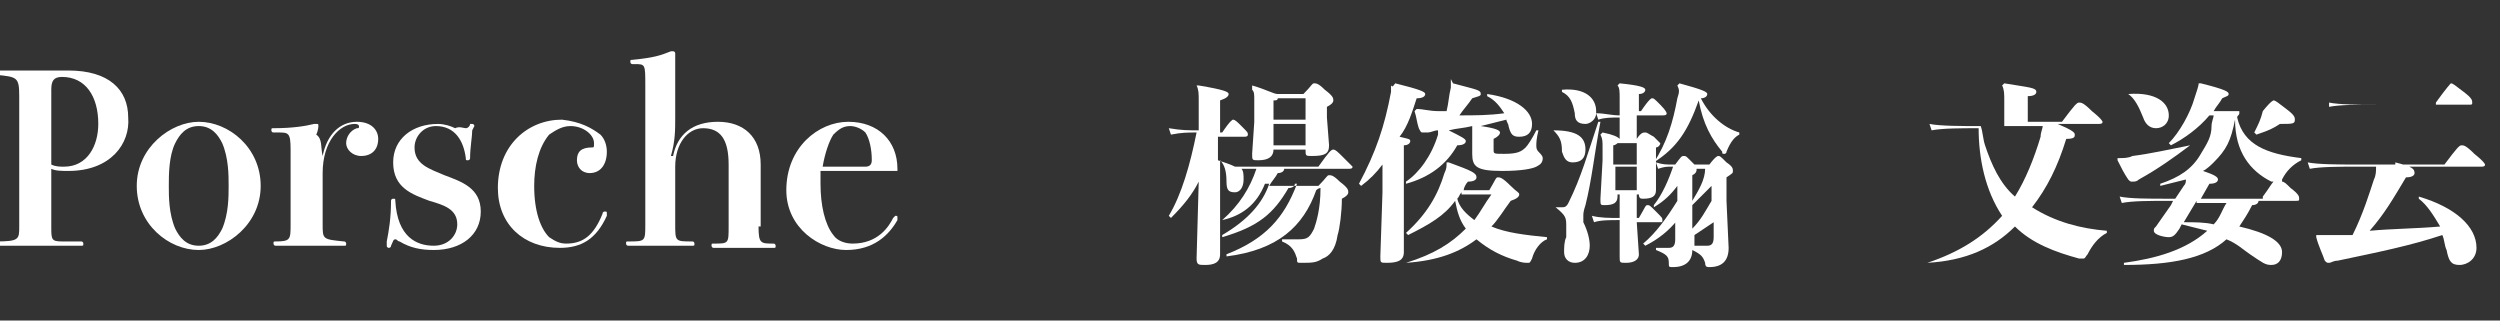
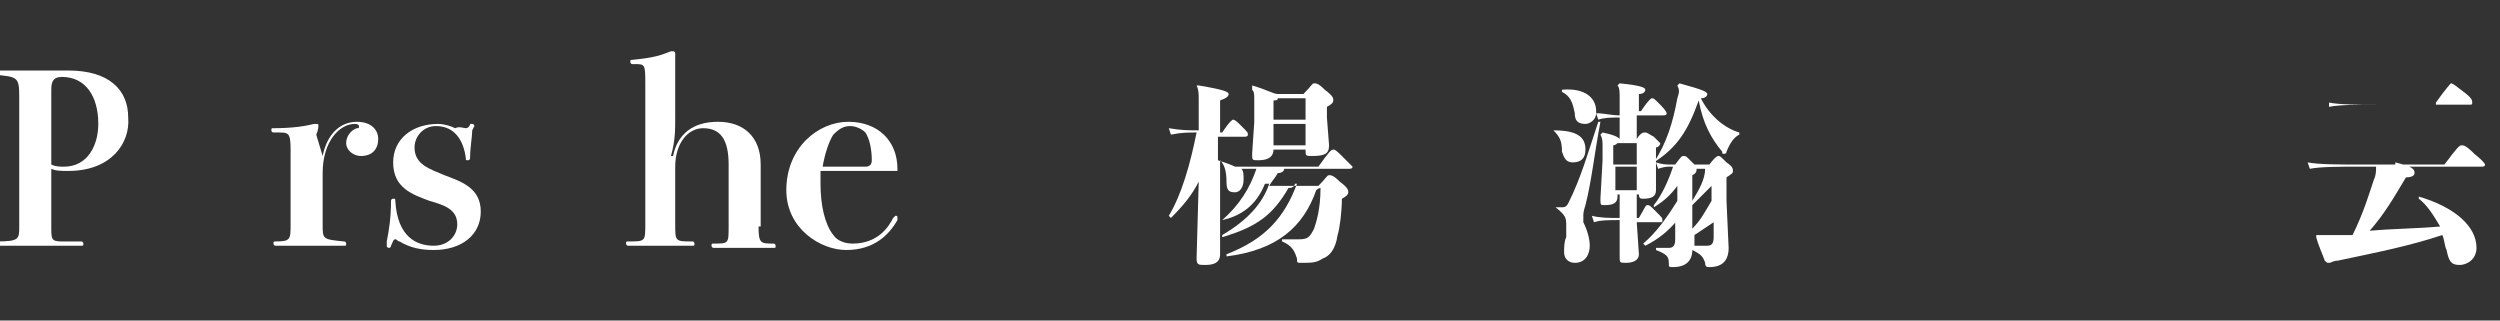
<svg xmlns="http://www.w3.org/2000/svg" version="1.1" id="圖層_1" x="0px" y="0px" viewBox="0 0 117 15" style="enable-background:new 0 0 117 15;" xml:space="preserve">
  <rect x="0" y="0" width="117" height="15" fill="#333333" stroke="none" />
  <style type="text/css">
	.st0{fill:#FFFFFF;}
</style>
  <path class="st0" d="M0.9,4.5c0-0.9-0.1-0.9-1.1-1c-0.1,0-0.1-0.1-0.1-0.1c0-0.1,0-0.1,0.1-0.1c0.1,0,0.1,0,0.3,0c0.5,0,1.1,0,1.4,0  c0.3,0,0.6,0,0.9,0c0.3,0,0.5,0,0.8,0c1.9,0,2.8,0.9,2.8,2.2C6.1,6.7,5.2,8,3.2,8C2.9,8,2.6,8,2.4,7.9v2.7c0,0.6,0,0.7,0.5,0.7  c0.4,0,0.8,0,0.9,0c0.1,0,0.1,0.1,0.1,0.1c0,0.1,0,0.1-0.1,0.1c0,0-0.1,0-0.4,0c-0.5,0-1.1,0-1.8,0c-0.6,0-0.9,0-1.4,0  c-0.2,0-0.4,0-0.4,0c-0.1,0-0.1-0.1-0.1-0.1c0-0.1,0-0.1,0.1-0.1c1.1,0,1.1-0.1,1.1-0.7V4.5z M2.4,7.7C2.6,7.8,2.8,7.8,3,7.8  c1.1,0,1.6-1,1.6-2c0-1.3-0.6-2.2-1.7-2.2c-0.4,0-0.5,0.2-0.5,0.6V7.7z" />
-   <path class="st0" d="M12.2,8.7c0,1.8-1.6,3-2.9,3c-1.4,0-2.9-1.2-2.9-3c0-1.8,1.6-3,2.9-3C10.7,5.7,12.2,6.9,12.2,8.7z M10.7,8.7  c0-0.5,0-1.3-0.3-2c-0.2-0.4-0.5-0.8-1.1-0.8c-0.6,0-0.9,0.4-1.1,0.8c-0.3,0.6-0.3,1.5-0.3,2c0,0.5,0,1.3,0.3,2  c0.2,0.4,0.5,0.8,1.1,0.8c0.6,0,0.9-0.4,1.1-0.8C10.7,10,10.7,9.2,10.7,8.7z" />
-   <path class="st0" d="M15.1,7.3c0.2-1,0.8-1.6,1.6-1.6c0.7,0,1,0.4,1,0.8c0,0.5-0.3,0.8-0.8,0.8c-0.4,0-0.7-0.3-0.7-0.6  c0-0.3,0.2-0.6,0.5-0.7c0.1,0,0.1,0,0.1-0.1c0,0,0-0.1-0.2-0.1c-0.7,0-1.5,0.8-1.5,2.3v2.4c0,0.7,0,0.7,1,0.8c0.1,0,0.1,0.1,0.1,0.1  c0,0.1,0,0.1-0.1,0.1c-0.3,0-0.6,0-1,0c-0.3,0-0.6,0-0.8,0c-0.2,0-0.4,0-0.7,0c-0.3,0-0.6,0-0.7,0c-0.1,0-0.1-0.1-0.1-0.1  c0-0.1,0-0.1,0.1-0.1c0.7,0,0.7-0.1,0.7-0.8V7c0-0.8-0.1-0.8-0.6-0.8h-0.2c-0.1,0-0.1-0.1-0.1-0.1c0-0.1,0-0.1,0.1-0.1  c0.9,0,1.5-0.1,1.9-0.2c0.1,0,0.1,0,0.1,0c0.1,0,0.1,0,0.1,0.1c0,0,0,0.2-0.1,0.4C15.1,6.5,15,6.9,15.1,7.3L15.1,7.3z" />
+   <path class="st0" d="M15.1,7.3c0.2-1,0.8-1.6,1.6-1.6c0.7,0,1,0.4,1,0.8c0,0.5-0.3,0.8-0.8,0.8c-0.4,0-0.7-0.3-0.7-0.6  c0-0.3,0.2-0.6,0.5-0.7c0.1,0,0.1,0,0.1-0.1c0,0,0-0.1-0.2-0.1c-0.7,0-1.5,0.8-1.5,2.3v2.4c0,0.7,0,0.7,1,0.8c0.1,0,0.1,0.1,0.1,0.1  c0,0.1,0,0.1-0.1,0.1c-0.3,0-0.6,0-1,0c-0.3,0-0.6,0-0.8,0c-0.2,0-0.4,0-0.7,0c-0.3,0-0.6,0-0.7,0c-0.1,0-0.1-0.1-0.1-0.1  c0-0.1,0-0.1,0.1-0.1c0.7,0,0.7-0.1,0.7-0.8V7c0-0.8-0.1-0.8-0.6-0.8h-0.2c-0.1,0-0.1-0.1-0.1-0.1c0-0.1,0-0.1,0.1-0.1  c0.9,0,1.5-0.1,1.9-0.2c0.1,0,0.1,0,0.1,0c0.1,0,0.1,0,0.1,0.1c0,0,0,0.2-0.1,0.4L15.1,7.3z" />
  <path class="st0" d="M22.1,6.1c0,0.3-0.1,0.8-0.1,1.3c0,0.1-0.1,0.1-0.1,0.1c-0.1,0-0.1,0-0.1-0.1c-0.1-0.8-0.5-1.5-1.4-1.5  c-0.6,0-1,0.5-1,1c0,0.8,0.7,1,1.4,1.3c0.8,0.3,1.7,0.6,1.7,1.7c0,1.1-0.9,1.8-2.2,1.8c-0.6,0-1.1-0.1-1.6-0.4  c-0.1,0-0.1-0.1-0.2-0.1c-0.1,0-0.1,0.1-0.2,0.3c0,0.1-0.1,0.1-0.1,0.1c0,0-0.1,0-0.1-0.1c0,0,0-0.1,0-0.2c0.1-0.5,0.2-1.1,0.2-1.9  c0-0.1,0.1-0.1,0.1-0.1c0.1,0,0.1,0,0.1,0.1c0.1,1.7,1,2.1,1.8,2.1c0.7,0,1.1-0.5,1.1-1c0-0.7-0.6-0.9-1.3-1.1  c-0.8-0.3-1.7-0.6-1.7-1.8c0-1.1,0.9-1.8,2.1-1.8c0.3,0,0.6,0.1,0.8,0.2C21.5,5.9,21.7,6,21.8,6c0.1,0,0.2-0.1,0.2-0.2  c0,0,0,0,0.1,0c0,0,0.1,0,0.1,0.1L22.1,6.1z" />
-   <path class="st0" d="M28.1,6.3c0.2,0.2,0.3,0.5,0.3,0.8c0,0.6-0.3,1-0.8,1c-0.4,0-0.6-0.3-0.6-0.6c0-0.4,0.2-0.6,0.7-0.6  c0.1,0,0.1,0,0.1-0.2c0-0.4-0.5-0.8-1.1-0.8c-0.4,0-0.7,0.2-1,0.4C25.2,6.9,25,7.8,25,8.7c0,1.2,0.3,2,0.7,2.4  c0.3,0.2,0.5,0.3,0.8,0.3c0.8,0,1.3-0.4,1.7-1.4c0-0.1,0.1-0.1,0.1-0.1c0.1,0,0.1,0,0.1,0.1c0,0,0,0.1,0,0.1  c-0.5,1.1-1.2,1.5-2.2,1.5c-1.7,0-2.9-1.1-2.9-2.8c0-2,1.4-3.2,3-3.2C27.2,5.7,27.7,6,28.1,6.3z" />
  <path class="st0" d="M35.5,10.6c0,0.8,0.1,0.8,0.7,0.8c0.1,0,0.1,0.1,0.1,0.1c0,0.1,0,0.1-0.1,0.1c-0.2,0-0.4,0-0.7,0  c-0.3,0-0.5,0-0.7,0c-0.2,0-0.5,0-0.7,0c-0.3,0-0.6,0-0.7,0c-0.1,0-0.1-0.1-0.1-0.1c0-0.1,0-0.1,0.1-0.1c0.7,0,0.7,0,0.7-0.8V7.7  c0-1.2-0.4-1.7-1.2-1.7c-0.7,0-1.3,0.7-1.3,1.8v2.7c0,0.8,0,0.8,0.8,0.8c0.1,0,0.1,0.1,0.1,0.1c0,0.1,0,0.1-0.1,0.1  c-0.1,0-0.4,0-0.7,0c-0.3,0-0.6,0-0.8,0c-0.2,0-0.4,0-0.7,0c-0.3,0-0.5,0-0.8,0c-0.1,0-0.1-0.1-0.1-0.1c0-0.1,0-0.1,0.1-0.1  c0.8,0,0.8,0,0.8-0.8V4c0-1,0-1-0.5-1h-0.1c-0.1,0-0.1-0.1-0.1-0.1c0-0.1,0-0.1,0.1-0.1c1-0.1,1.3-0.2,1.8-0.4c0,0,0.1,0,0.1,0  c0.1,0,0.1,0.1,0.1,0.1c0,0,0,0.1,0,0.5c0,0.3,0,0.6,0,1.2v1.3c0,0.6,0,1.1-0.2,1.8h0.1c0.2-1,0.9-1.6,2.1-1.6c1.2,0,2,0.7,2,2V10.6  z" />
  <path class="st0" d="M38.4,8c0,0.2,0,0.4,0,0.6c0,1,0.2,1.9,0.6,2.4c0.2,0.3,0.6,0.4,0.9,0.4c1.2,0,1.7-0.8,1.9-1.2  c0,0,0.1-0.1,0.1-0.1c0.1,0,0.1,0,0.1,0.1c0,0,0,0.1,0,0.1c-0.4,0.7-1.1,1.4-2.4,1.4c-1.2,0-2.8-1-2.8-2.8c0-2,1.5-3.2,2.9-3.2  c1.4,0,2.3,0.9,2.3,2.2V8H38.4z M40.5,7.8c0.2,0,0.3-0.1,0.3-0.3c0-0.5-0.1-1-0.3-1.3c-0.2-0.2-0.5-0.3-0.7-0.3  c-0.3,0-0.5,0.1-0.8,0.4c-0.2,0.3-0.4,0.9-0.5,1.5H40.5z" />
  <path class="st0" d="M57.2,10.3c0.8-0.7,1.3-1.5,1.6-2.4c-0.2,0-0.5,0-0.7,0c0.1,0.1,0.1,0.3,0.1,0.5C58.2,8.8,58,9,57.8,9  c-0.3,0-0.4-0.1-0.4-0.5c0-0.5-0.1-0.8-0.3-1v1.1l0,3.3c0,0.4-0.3,0.5-0.7,0.5c-0.3,0-0.4,0-0.4-0.3l0.1-3.6  c-0.3,0.6-0.7,1.1-1.3,1.7l-0.1-0.1c0.6-1,1-2.4,1.3-3.9c-0.4,0-0.7,0-1.2,0.1L54.7,6c0.6,0.1,0.9,0.1,1.4,0.1V4.7  c0-0.3,0-0.5-0.1-0.7L56.1,4c1.2,0.2,1.4,0.3,1.4,0.4c0,0.1-0.1,0.2-0.4,0.3v1.5h0.1c0.4-0.6,0.5-0.6,0.5-0.6c0.1,0,0.2,0.1,0.4,0.3  c0.3,0.3,0.3,0.3,0.3,0.4c0,0.1-0.1,0.1-0.2,0.1h-1.2v1.1c0.3,0.1,0.6,0.2,0.8,0.3c0.5,0,1.1,0,1.6,0h2.3c0.5-0.7,0.6-0.8,0.7-0.8  c0.1,0,0.2,0.1,0.5,0.4c0.3,0.3,0.4,0.4,0.4,0.4c0,0.1-0.1,0.1-0.2,0.1h-3c0,0.1-0.1,0.2-0.3,0.2c-0.1,0.2-0.3,0.4-0.4,0.6h2.3  c0.4-0.4,0.4-0.5,0.5-0.5c0.1,0,0.2,0,0.5,0.3c0.4,0.3,0.4,0.4,0.4,0.5c0,0.1-0.1,0.2-0.3,0.3c0,0.6-0.1,1.4-0.2,1.7  c-0.1,0.7-0.4,1-0.7,1.1c-0.3,0.2-0.5,0.2-1,0.2c-0.2,0-0.2,0-0.2-0.2c-0.1-0.3-0.2-0.6-0.7-0.8l0-0.1c0.4,0,0.6,0,0.8,0  c0.4,0,0.5-0.1,0.7-0.5c0.1-0.3,0.3-0.9,0.3-1.9c0,0-0.1,0-0.2,0.1c-0.6,1.7-1.8,2.8-4.2,3.1l0-0.1c1.8-0.7,2.7-1.7,3.3-3.3h-0.1  c0,0.1-0.1,0.2-0.3,0.2c-0.7,1.2-1.4,1.8-3.1,2.3l0-0.1c1.2-0.7,1.9-1.5,2.2-2.4h-0.2C58.8,9.6,58.1,10.1,57.2,10.3L57.2,10.3z   M59.6,7c0,0.3-0.2,0.5-0.7,0.5c-0.3,0-0.3,0-0.3-0.3l0.1-1.5v-1c0-0.3,0-0.4-0.1-0.5L58.6,4c0.7,0.2,1,0.4,1.2,0.4H61  c0.4-0.4,0.4-0.5,0.5-0.5c0.1,0,0.2,0,0.5,0.3c0.4,0.3,0.4,0.4,0.4,0.5c0,0.1-0.1,0.2-0.3,0.3v0.5l0.1,1.3c0,0.4-0.2,0.5-0.8,0.5  c-0.3,0-0.3,0-0.3-0.3V7L59.6,7L59.6,7z M59.8,4.6c0,0.1-0.1,0.1-0.2,0.1v0.9h1.5v-1H59.8z M61.1,6.8v-1h-1.5v1H61.1z" />
-   <path class="st0" d="M65.3,3.9c1.2,0.3,1.4,0.4,1.4,0.5c0,0.1-0.1,0.2-0.4,0.2c-0.2,0.6-0.4,1.3-0.8,1.8c0.4,0.1,0.5,0.1,0.5,0.2  c0,0.1-0.1,0.2-0.3,0.2v5c0,0.4-0.3,0.5-0.8,0.5c-0.3,0-0.3,0-0.3-0.3l0.1-3V7.7c-0.3,0.4-0.6,0.7-1,1l-0.1-0.1  c0.8-1.5,1.2-2.7,1.5-4.3c0-0.1,0-0.2,0-0.3C65.2,4.1,65.2,4,65.3,3.9L65.3,3.9z M65.8,12.3c1.3-0.4,2.1-0.9,2.8-1.6  c-0.3-0.4-0.4-0.8-0.5-1.3c-0.5,0.7-1.2,1.1-2.2,1.6l-0.1-0.1c1-0.9,1.5-1.8,1.8-2.8c0.1-0.2,0.1-0.3,0.1-0.5l0.1,0  c1.1,0.4,1.3,0.5,1.3,0.7c0,0.1-0.1,0.2-0.4,0.2c-0.1,0.1-0.2,0.3-0.2,0.4h1.2C70,8.4,70,8.3,70.1,8.3c0.1,0,0.2,0,0.6,0.4  c0.3,0.3,0.4,0.3,0.4,0.4c0,0.1-0.1,0.2-0.4,0.3c-0.3,0.4-0.6,0.9-0.9,1.2c0.7,0.3,1.6,0.4,2.6,0.5l0,0.1c-0.3,0.1-0.6,0.5-0.7,0.9  c-0.1,0.2-0.1,0.2-0.2,0.2c-0.1,0-0.3,0-0.5-0.1c-0.7-0.2-1.3-0.5-1.9-1C68.3,11.8,67.3,12.2,65.8,12.3L65.8,12.3z M68.9,6.3  c0-0.2,0-0.3,0-0.4c-0.4,0.1-0.7,0.1-1.1,0.2c0.6,0.3,0.8,0.4,0.8,0.5c0,0.1-0.1,0.2-0.4,0.2c-0.5,0.9-1.3,1.5-2.4,1.8l0-0.1  c0.6-0.4,1.2-1.2,1.5-2.2c0,0,0-0.1,0-0.2c-0.2,0-0.3,0.1-0.5,0.1c-0.1,0-0.1,0-0.2,0c-0.1,0-0.1,0-0.2-0.2  c-0.1-0.3-0.1-0.5-0.2-0.8l0.1-0.1c0.3,0,0.6,0.1,1,0.1h0.4c0.1-0.4,0.1-0.7,0.2-1.1c0-0.1,0-0.2,0-0.2c0-0.1,0-0.1,0-0.2L68,3.9  c1.1,0.3,1.3,0.3,1.3,0.5c0,0.1-0.1,0.1-0.4,0.2c-0.2,0.3-0.4,0.5-0.6,0.8c0.7,0,1.4,0,2.1-0.1C70.2,5,70,4.7,69.6,4.5l0-0.1  c1.4,0.2,2.1,0.8,2.1,1.4c0,0.4-0.2,0.6-0.6,0.6c-0.3,0-0.4-0.1-0.5-0.5c0-0.1-0.1-0.2-0.1-0.3c-0.4,0.1-0.8,0.2-1.2,0.3  C70,6,70.2,6.1,70.2,6.2c0,0.1-0.1,0.2-0.3,0.3V7c0,0.2,0,0.2,0.5,0.2c0.6,0,0.8-0.1,1-0.3c0.1-0.1,0.3-0.4,0.5-0.8l0.1,0  c-0.1,0.4-0.1,0.6-0.1,0.7c0,0.1,0,0.2,0.1,0.3c0.1,0.1,0.2,0.2,0.2,0.3c0,0.2-0.1,0.3-0.3,0.4c-0.2,0.1-0.7,0.2-1.6,0.2  c-1.2,0-1.4-0.2-1.4-0.8l0-0.5V6.3z M68.4,9c-0.1,0.1-0.1,0.2-0.2,0.3c0.1,0.4,0.4,0.7,0.8,1c0.3-0.4,0.5-0.8,0.8-1.2H68.4z" />
  <path class="st0" d="M72.7,6.1c1.1,0,1.5,0.3,1.5,0.9c0,0.4-0.2,0.6-0.6,0.6c-0.3,0-0.4-0.2-0.5-0.5C73.1,6.6,73,6.4,72.7,6.1  L72.7,6.1z M72.8,9.7c0.1,0,0.2,0,0.3,0c0.1,0,0.2,0,0.3-0.2c0.6-1.2,0.9-2.3,1.4-3.8l0.1,0c-0.3,1.6-0.4,2.7-0.7,3.9  c-0.1,0.3-0.1,0.4-0.1,0.5c0,0.1,0,0.2,0,0.3c0.2,0.4,0.3,0.8,0.3,1.1c0,0.4-0.2,0.8-0.7,0.8c-0.3,0-0.5-0.2-0.5-0.5  c0-0.2,0-0.5,0.1-0.7c0-0.2,0-0.4,0-0.5C73.3,10.2,73.3,10.1,72.8,9.7L72.8,9.7z M77.5,8.9c0,0.3-0.2,0.4-0.6,0.4  c-0.1,0-0.2,0-0.2-0.2c0,0-0.1,0-0.1,0v1.1h0.1C77,9.7,77,9.6,77.1,9.6c0.1,0,0.1,0,0.4,0.3c0.3,0.3,0.3,0.3,0.3,0.4  c0,0.1,0,0.1-0.1,0.1h-1.1l0.1,1.5c0,0.3-0.3,0.4-0.6,0.4c-0.3,0-0.3,0-0.3-0.3l0-1.7c-0.5,0-0.9,0-1.2,0.1l-0.1-0.3  c0.4,0.1,0.8,0.1,1.3,0.1V9.1h-0.1v0.1c0,0.3-0.2,0.4-0.6,0.4c-0.2,0-0.2,0-0.2-0.3l0.1-1.8V6.9c0-0.3,0-0.4-0.1-0.6l0.1-0.1  c0.5,0.1,0.7,0.2,0.8,0.3V5.5c-0.4,0-0.7,0-1,0.1l-0.1-0.3c0,0.3-0.3,0.5-0.5,0.5c-0.4,0-0.5-0.2-0.5-0.5c-0.1-0.5-0.2-0.8-0.6-1  l0-0.1c1.1-0.1,1.6,0.4,1.6,1c0,0,0,0.1,0,0.1c0.4,0,0.7,0.1,1.1,0.1V4.6c0-0.3,0-0.5-0.1-0.6l0.1-0.1c1,0.1,1.2,0.2,1.2,0.3  c0,0.1-0.1,0.2-0.3,0.2v0.8h0.1c0.4-0.6,0.5-0.6,0.5-0.6c0.1,0,0.1,0,0.4,0.3c0.3,0.3,0.3,0.4,0.3,0.4c0,0.1-0.1,0.1-0.2,0.1h-1.2  v1.1h0c0.2-0.3,0.3-0.3,0.4-0.3c0.1,0,0.2,0.1,0.4,0.2c0.2,0.2,0.3,0.3,0.3,0.3c0,0.1-0.1,0.2-0.2,0.2v0.5L77.5,8.9z M76.6,7.7v-1  h-0.9c0,0-0.1,0.1-0.2,0.1v0.9H76.6z M75.6,8.9h1V7.8h-1V8.9z M78.5,10.3c-0.4,0.5-0.9,0.9-1.5,1.2l-0.1-0.1c0.6-0.5,1.1-1.2,1.6-2  V8.7c-0.3,0.4-0.6,0.7-1.1,1l0-0.1c0.4-0.5,0.7-1.2,0.9-1.8h-0.1c-0.2,0-0.3,0-0.6,0.1l-0.1-0.3c0.3,0.1,0.5,0.1,0.7,0.1h0.2  c0.3-0.4,0.3-0.4,0.4-0.4c0.1,0,0.1,0,0.3,0.2c0.1,0.1,0.1,0.1,0.2,0.2c0.2,0,0.4,0,0.6,0H80c0.3-0.4,0.4-0.4,0.4-0.4  c0.1,0,0.1,0,0.4,0.3c0.3,0.2,0.3,0.3,0.3,0.4c0,0.1,0,0.1-0.3,0.3v1.1l0.1,2.2c0,0.6-0.3,0.9-0.9,0.9c-0.1,0-0.2,0-0.2-0.2  c-0.1-0.3-0.2-0.4-0.6-0.6c0,0.5-0.3,0.8-0.9,0.8c-0.2,0-0.2,0-0.2-0.2c0-0.3-0.1-0.4-0.6-0.6v-0.1c0.3,0,0.5,0,0.6,0  c0.2,0,0.3-0.1,0.3-0.4V10.3z M77.4,7.6c0.6-0.9,0.9-1.9,1.1-3c0.1-0.3,0.1-0.4,0-0.6l0.1-0.1c1.1,0.3,1.3,0.4,1.3,0.5  c0,0.1-0.1,0.2-0.3,0.2C80,5.4,80.7,6,81.4,6.2l0,0.1c-0.2,0.1-0.4,0.3-0.6,0.8c0,0.1-0.1,0.1-0.1,0.1c-0.1,0-0.1,0-0.1-0.1  c-0.5-0.6-0.9-1.3-1.1-2.4C79,6.1,78.5,6.9,77.4,7.6L77.4,7.6z M79.8,7.9c-0.2,0-0.3,0-0.4,0c0,0,0,0,0,0c0,0.1,0,0.2-0.2,0.3v1.2  C79.5,8.9,79.8,8.4,79.8,7.9L79.8,7.9z M79.2,10.7c0.4-0.4,0.6-0.8,0.9-1.3V8.7c-0.3,0.3-0.6,0.6-0.9,0.9L79.2,10.7z M79.3,11.5  c0.3,0,0.5,0,0.6,0c0.2,0,0.3-0.1,0.3-0.4v-0.7c-0.3,0.2-0.6,0.4-0.9,0.6L79.3,11.5z" />
-   <path class="st0" d="M90.2,12.3c1.5-0.5,2.6-1.2,3.5-2.2c-0.8-1.2-1.1-2.7-1.1-4.1c-0.8,0-1.7,0-2.2,0.1l-0.1-0.3  c0.5,0.1,1.5,0.1,2.3,0.1h1.2V4.7c0-0.3,0-0.5-0.1-0.7l0.1-0.1c1.2,0.2,1.5,0.2,1.5,0.4c0,0.1-0.1,0.2-0.4,0.2v1.2h1.6  c0.6-0.8,0.7-0.9,0.8-0.9c0.1,0,0.2,0,0.6,0.4c0.5,0.4,0.5,0.5,0.5,0.5c0,0.1-0.1,0.1-0.2,0.1h-1.9c0.7,0.3,0.8,0.4,0.8,0.5  c0,0.1,0,0.2-0.4,0.2c-0.4,1.3-0.9,2.3-1.6,3.2c1.1,0.7,2.3,1,3.5,1.1v0.1c-0.4,0.2-0.7,0.6-0.9,1c-0.1,0.1-0.1,0.2-0.2,0.2  c0,0-0.1,0-0.2,0c-1.1-0.3-2.2-0.7-3-1.5C93.3,11.6,92,12.2,90.2,12.3L90.2,12.3z M92.7,5.9c0.1,0.3,0.1,0.6,0.2,0.9  c0.3,0.9,0.7,1.8,1.4,2.4c0.5-0.8,0.9-1.8,1.2-2.8c0-0.2,0.1-0.4,0.1-0.5H92.7z" />
-   <path class="st0" d="M102.5,6.8c-0.8,0.6-1.5,1.1-2.4,1.6c-0.1,0.1-0.2,0.1-0.3,0.1c-0.1,0-0.1,0-0.2-0.1c-0.2-0.3-0.3-0.5-0.5-0.9  l0-0.1c0.3,0,0.5,0,0.7-0.1C100.6,7.2,101.5,7,102.5,6.8L102.5,6.8z M104.8,5.3c0,0.1-0.1,0.1-0.1,0.2c0.3,1.3,1.4,1.7,3,1.9v0.1  c-0.4,0.2-0.7,0.5-0.9,0.9c0,0,0,0,0,0.1c0.1,0,0.2,0.1,0.4,0.3c0.4,0.3,0.4,0.4,0.4,0.5c0,0.1,0,0.1-0.2,0.1h-1.7  c0,0.1-0.1,0.2-0.3,0.2c-0.2,0.4-0.4,0.7-0.6,1c1.3,0.3,2,0.7,2,1.2c0,0.4-0.2,0.6-0.5,0.6c-0.3,0-0.4-0.1-1-0.5  c-0.3-0.2-0.6-0.5-1.1-0.7c-1,0.9-2.6,1.2-4.8,1.2l0-0.1c1.5-0.2,2.9-0.6,3.9-1.5c-0.4-0.1-0.8-0.2-1.2-0.3l-0.1,0.2  c-0.2,0.3-0.3,0.4-0.5,0.4c-0.2,0-0.7-0.1-0.7-0.3c0-0.1,0-0.1,0.1-0.2l0.7-1l0.1-0.2h-0.2c-0.9,0-1.7,0-2.2,0.1l-0.1-0.3  c0.5,0.1,1.3,0.1,2.3,0.1h0.3l0.4-0.6c0.1-0.1,0.1-0.2,0.1-0.3c-0.4,0.1-0.8,0.2-1.2,0.3l0-0.1c0.9-0.3,1.5-0.7,1.9-1.4  c0.3-0.5,0.5-0.8,0.5-1.3c0-0.2,0.1-0.4,0.1-0.5h-0.2c-0.5,0.6-1.2,1.1-1.8,1.4l-0.1-0.1c0.5-0.5,1-1.4,1.2-2.1  c0.1-0.3,0.2-0.6,0.2-0.7l0.1,0c1.2,0.3,1.3,0.4,1.3,0.5c0,0.1-0.1,0.1-0.3,0.2c-0.1,0.2-0.3,0.4-0.4,0.6h2.3  c0.4-0.5,0.5-0.5,0.5-0.5c0.1,0,0.2,0.1,0.6,0.4c0.4,0.3,0.4,0.4,0.4,0.5c0,0.2-0.1,0.2-0.7,0.2c-0.3,0.2-0.5,0.3-1.1,0.5l-0.1-0.1  c0.2-0.4,0.3-0.6,0.4-1H104.8z M99.6,4.4c1.3-0.1,1.9,0.4,1.9,1c0,0.4-0.3,0.6-0.6,0.6c-0.3,0-0.5-0.2-0.6-0.5  C100.1,5,99.9,4.6,99.6,4.4L99.6,4.4z M102.8,9.4l-0.6,1c0.5,0,1,0,1.4,0.1c0.3-0.3,0.4-0.7,0.6-1H102.8z M105.9,9.2  c0.3-0.4,0.4-0.6,0.5-0.7c0,0-0.1,0-0.1,0c-1-0.5-1.7-1.4-1.7-2.9c-0.2,1-0.4,1.4-1,2c-0.1,0.1-0.3,0.3-0.5,0.4  c0.6,0.2,0.7,0.3,0.7,0.4c0,0.1-0.1,0.2-0.4,0.2l-0.4,0.7H105.9z" />
  <path class="st0" d="M112.1,7.6c0.8,0.2,0.9,0.3,0.9,0.5c0,0.1-0.1,0.2-0.4,0.2c-0.6,1-1,1.7-1.7,2.5c1.1-0.1,2.2-0.1,3.3-0.2  c-0.3-0.5-0.6-1-1-1.3l0-0.1c1.7,0.5,2.7,1.4,2.7,2.4c0,0.5-0.4,0.8-0.8,0.8c-0.4,0-0.5-0.2-0.6-0.7c-0.1-0.2-0.1-0.5-0.2-0.7  c-1.5,0.5-3,0.8-4.9,1.2c-0.2,0-0.3,0.1-0.4,0.1c-0.1,0-0.1,0-0.2-0.1c-0.1-0.3-0.3-0.7-0.4-1.1l0-0.1c0.3,0,0.6,0,0.9,0  c0.3,0,0.5,0,0.8,0c0.5-1,0.8-2,1-2.6c0.1-0.2,0.1-0.4,0.1-0.6h-0.9c-0.8,0-1.7,0-2.2,0.1l-0.1-0.3c0.5,0.1,1.5,0.1,2.3,0.1h4.1  c0.6-0.8,0.7-0.9,0.8-0.9c0.1,0,0.2,0,0.6,0.4c0.5,0.4,0.5,0.5,0.5,0.5c0,0.1-0.1,0.1-0.2,0.1H112.1z M114,4.8  c0.5-0.7,0.7-0.9,0.7-0.9c0.1,0,0.2,0.1,0.6,0.4c0.4,0.3,0.4,0.4,0.4,0.5c0,0.1,0,0.1-0.2,0.1h-4.3c-0.9,0-1.7,0-2.2,0.1L109,4.8  c0.5,0.1,1.3,0.1,2.3,0.1H114z" />
</svg>